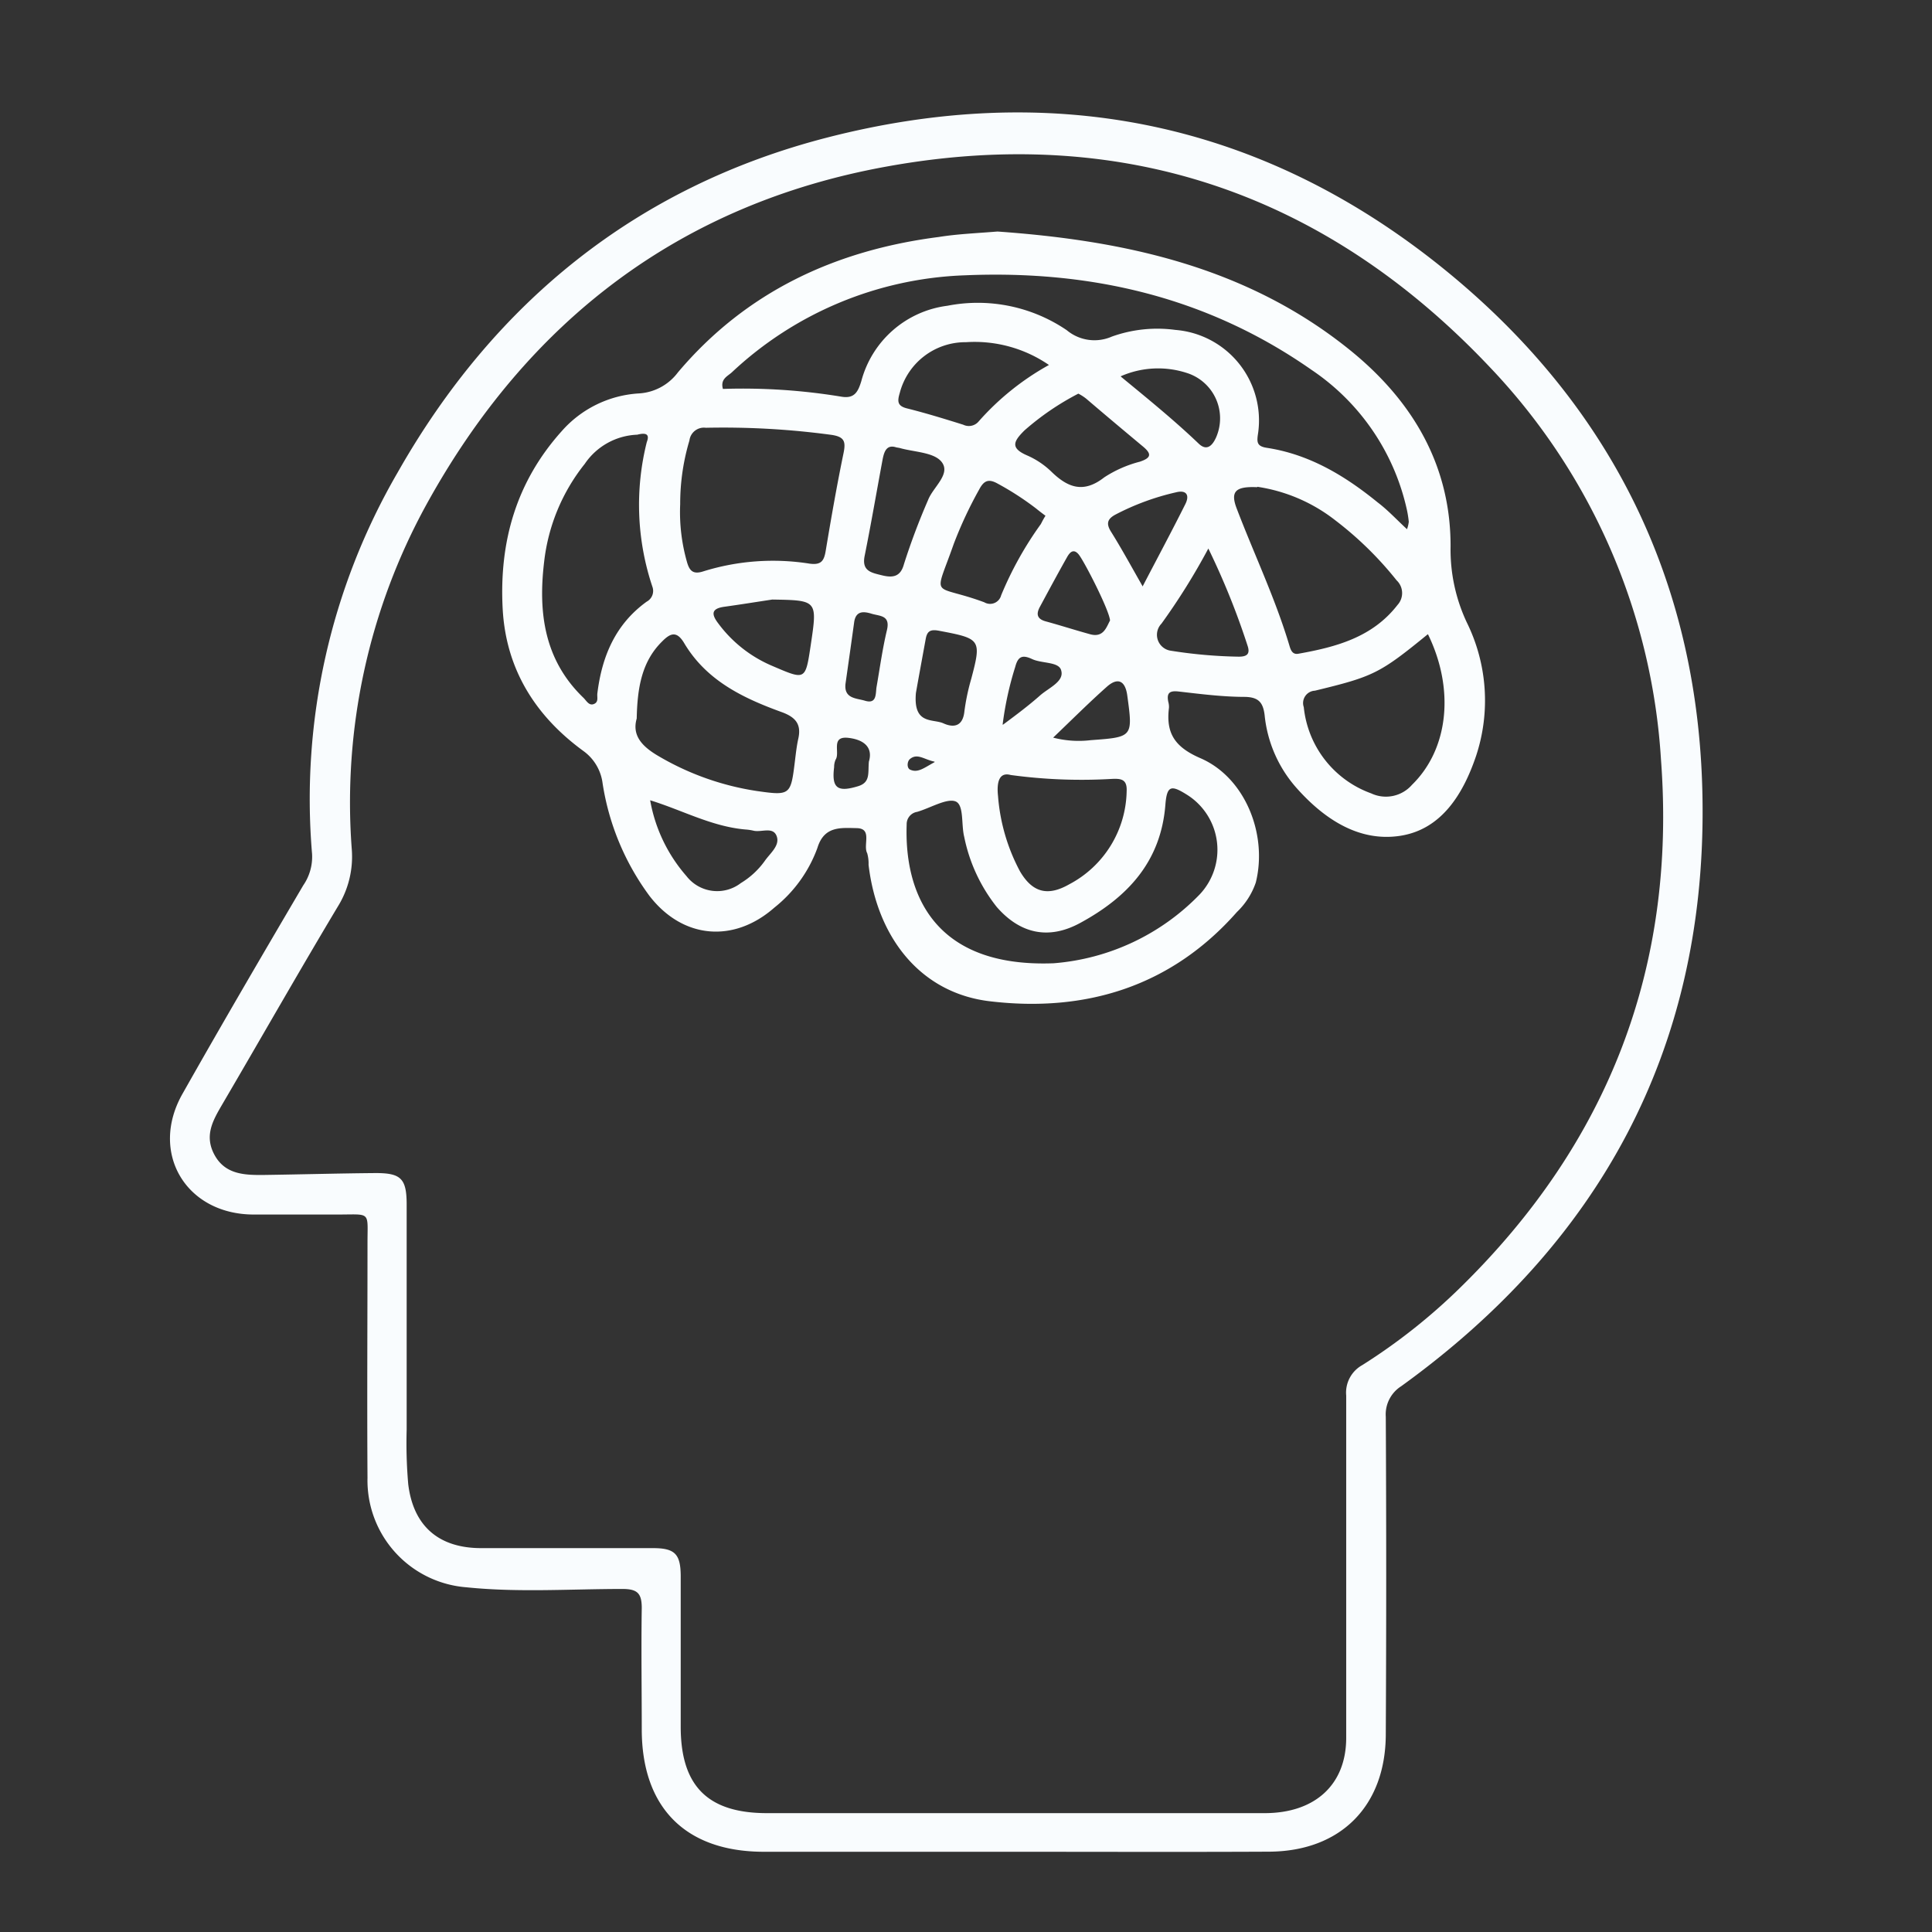
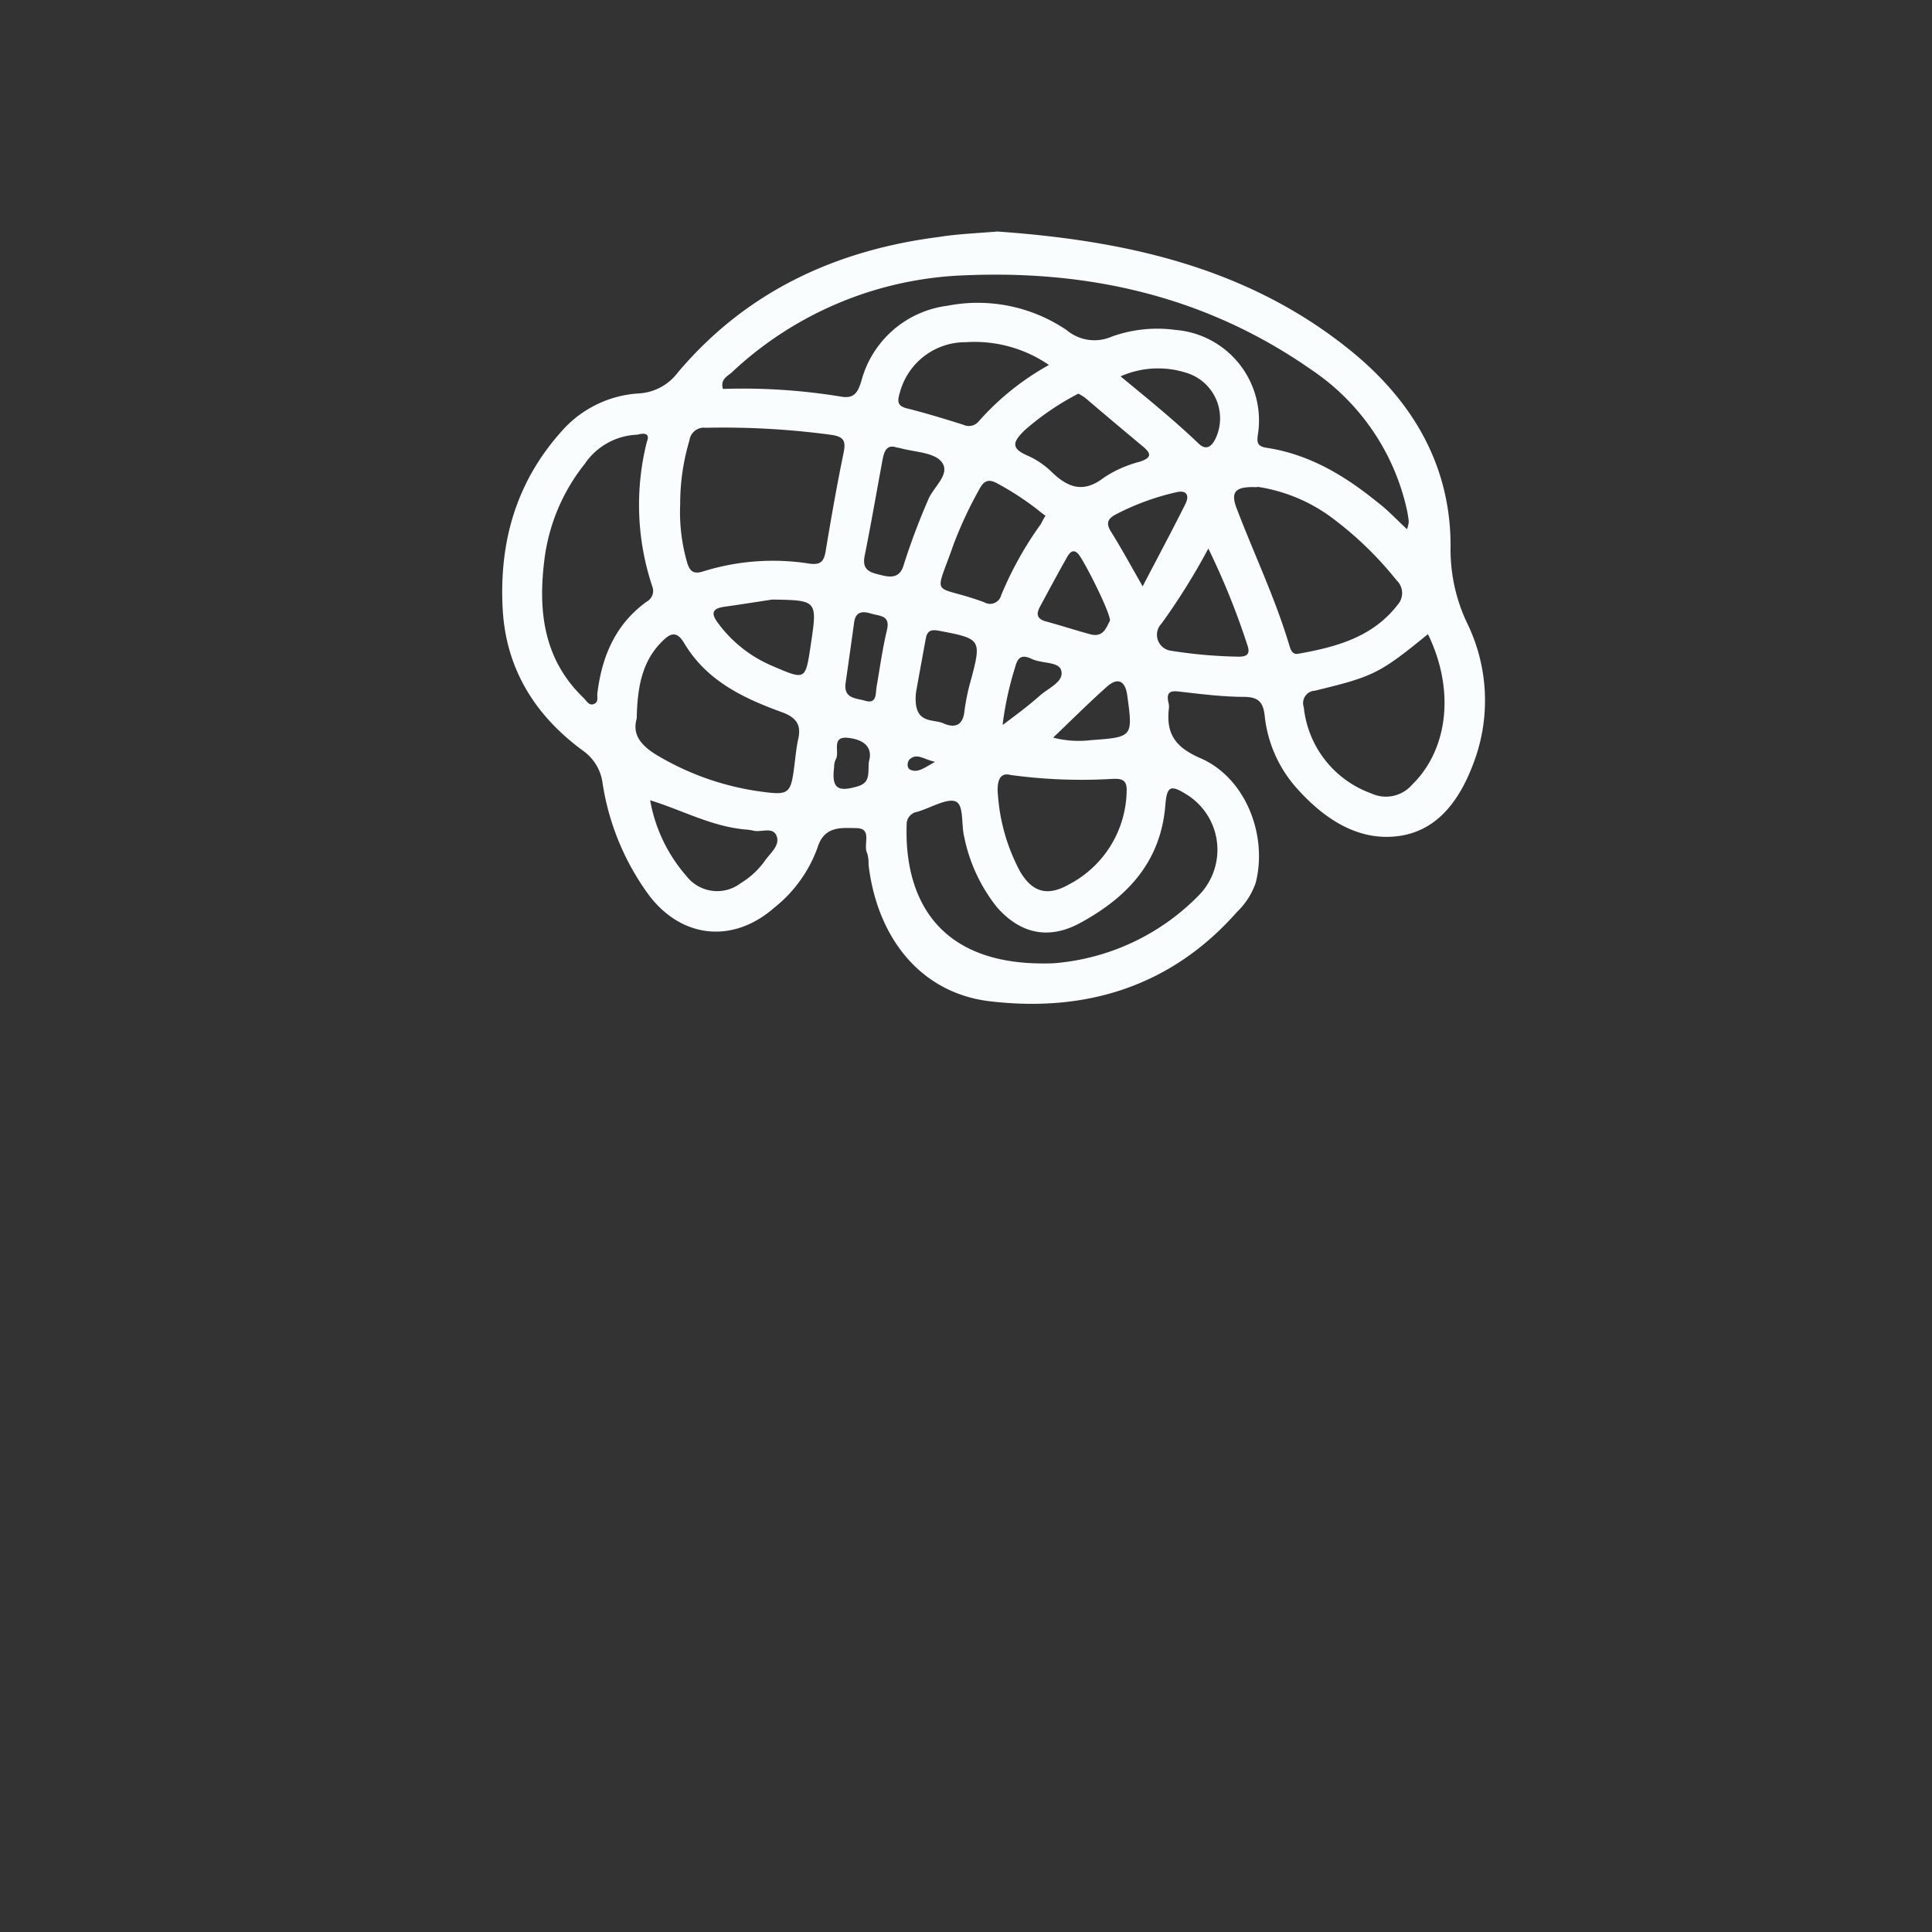
<svg xmlns="http://www.w3.org/2000/svg" id="Layer_1" data-name="Layer 1" viewBox="0 0 184 184">
  <rect x="0" y="0" width="184" height="184" fill="#333333" stroke="none" />
  <defs>
    <style>.cls-1{fill:#f9fcfe;}.cls-2{fill:#fafdfe;}</style>
  </defs>
-   <path class="cls-1" d="M96.44,176.36H72.76c-7.46,0-11.64-4.2-11.64-11.67,0-3.85-.06-7.71,0-11.55,0-1.41-.43-1.8-1.81-1.81-5,0-9.95.35-14.9-.16A10.21,10.21,0,0,1,35,140.75c-.05-7.45,0-14.91,0-22.36,0-3.07.36-2.72-2.83-2.72-2.67,0-5.35,0-8,0-6.47,0-10-5.91-6.76-11.55C21.15,97.5,25,90.92,28.88,84.32a4.78,4.78,0,0,0,.84-3A61.93,61.93,0,0,1,37.87,45c9.19-16.2,22.77-27.22,40.87-31.89,21-5.41,40.54-1.75,57.72,11.67C153.22,37.9,162,55.35,162.15,76.67c.19,23.39-9.84,41.73-28.7,55.35a3.18,3.18,0,0,0-1.47,2.92q.08,15.09,0,30.19c0,6.86-4.29,11.19-11.13,11.22C112.73,176.39,104.58,176.36,96.44,176.36Zm0-3.68c8,0,16,0,24,0,4.81,0,7.76-2.72,7.77-7.15q0-16.31,0-32.61a3,3,0,0,1,1.53-2.91,55.89,55.89,0,0,0,9.33-7.38c14.11-13.81,20.6-30.53,19.12-50.27A59.45,59.45,0,0,0,141.92,35c-15.63-16.56-35-23.22-57.47-19.14C64.77,19.42,50.26,30.56,40.64,48A58.94,58.94,0,0,0,33.5,80.85a9,9,0,0,1-1.31,5.46c-3.73,6.23-7.32,12.55-11,18.83-.89,1.53-1.78,3-.75,4.87s2.9,1.91,4.73,1.89c3.54-.05,7.08-.15,10.62-.18,2.4,0,2.94.53,2.94,3,0,7.14,0,14.29,0,21.43a45.2,45.2,0,0,0,.15,5.21c.49,4,2.92,6.06,6.89,6.08,5.47,0,10.94,0,16.41,0,2.1,0,2.64.56,2.65,2.66,0,4.78,0,9.57,0,14.35,0,5.66,2.59,8.23,8.22,8.23Z" />
  <path class="cls-2" d="M95,22.05c12,.85,23.79,3.33,33.69,11.39,5.86,4.78,9.48,10.9,9.46,18.61a16.29,16.29,0,0,0,1.55,7.24,16.8,16.8,0,0,1,.88,12.7c-1.22,3.61-3.28,7-7.22,7.61S126.09,78,123.44,75a12.27,12.27,0,0,1-3-6.9c-.15-1.21-.59-1.7-1.86-1.73-2.11,0-4.22-.27-6.31-.51-.86-.1-1.19.11-1,1a1.72,1.72,0,0,1,.06.55c-.3,2.42.55,3.74,3,4.8,4.27,1.85,6.41,7.27,5.27,11.84a7,7,0,0,1-1.79,2.8c-6.28,7.13-14.44,9.59-23.53,8.51-6.56-.77-10.73-6-11.56-13a3.54,3.54,0,0,0-.13-1.1c-.42-.79.53-2.36-1-2.39s-3.1-.21-3.74,1.88a12.89,12.89,0,0,1-4.09,5.68c-3.87,3.41-8.73,3-11.9-1.1a24.2,24.2,0,0,1-4.47-10.73,4.48,4.48,0,0,0-1.82-3.07c-4.62-3.37-7.41-7.85-7.7-13.62-.32-6.31,1.28-12,5.62-16.84a10.62,10.62,0,0,1,7.34-3.6,5,5,0,0,0,3.73-2c6.49-7.69,15-11.64,24.85-12.9C91.15,22.29,92.89,22.22,95,22.05ZM61.83,76.19l0-.1.08.07a14.88,14.88,0,0,0,3.47,7.28,3.7,3.7,0,0,0,5.18.66A7.7,7.7,0,0,0,72.83,82c.51-.74,1.49-1.48,1.13-2.39s-1.46-.31-2.21-.5A4.7,4.7,0,0,0,71,79C67.75,78.72,64.89,77.11,61.83,76.19ZM134,50.4a3,3,0,0,0,.17-.71A10.36,10.36,0,0,0,134,48.6a21.67,21.67,0,0,0-9.1-13.38c-9.89-6.92-21-9.51-33-9a34.16,34.16,0,0,0-22.2,9.24c-.4.37-1.12.64-.85,1.58a57.72,57.72,0,0,1,11.29.74c1.25.21,1.58-.48,1.89-1.48a9.75,9.75,0,0,1,8.2-7.18,15.07,15.07,0,0,1,11.37,2.33,4.11,4.11,0,0,0,4.28.61,12.82,12.82,0,0,1,6.06-.64,8.65,8.65,0,0,1,7.88,9.83c-.13.83-.15,1.25.83,1.4,4.06.62,7.44,2.66,10.56,5.2C132.19,48.59,133,49.48,134,50.4ZM100.34,91.74a21.7,21.7,0,0,0,13.9-6.54,6.19,6.19,0,0,0-1.1-9.45c-1.57-1-2-1-2.15.88-.42,5.42-3.59,8.8-8.06,11.24-3,1.66-5.74,1.1-8-1.49a15.71,15.71,0,0,1-3.1-6.68c-.3-1.18,0-3.07-.84-3.38s-2.4.64-3.64,1a1.18,1.18,0,0,0-1,1.19C86.12,84.79,88.69,92.18,100.34,91.74ZM64.78,48a17.31,17.31,0,0,0,.64,5.5c.24.86.58,1.24,1.58.91a22.29,22.29,0,0,1,10.1-.73c1.11.15,1.38-.26,1.54-1.23.52-3.12,1.06-6.22,1.7-9.31.22-1.09.08-1.53-1.12-1.72a77,77,0,0,0-12-.68,1.39,1.39,0,0,0-1.56,1.21A21,21,0,0,0,64.78,48ZM60.69,41.4a6.32,6.32,0,0,0-5,2.78,18.21,18.21,0,0,0-3.87,9.35c-.57,4.79,0,9.32,3.74,12.92.29.28.53.79,1,.6s.29-.63.33-1c.43-3.53,1.72-6.6,4.7-8.75a1.16,1.16,0,0,0,.54-1.43,24.54,24.54,0,0,1-.53-13.77C61.84,41.48,61.69,41.14,60.69,41.4Zm59.05,5c-2.13-.1-2.58.44-1.94,2.08,1.66,4.34,3.67,8.55,5,13,.12.41.28.89.86.78,3.59-.64,7.05-1.56,9.44-4.65a1.67,1.67,0,0,0-.09-2.34,33.17,33.17,0,0,0-5.83-5.71A15.83,15.83,0,0,0,119.74,46.36ZM60.64,68.43c-.48,1.65.55,2.71,2.18,3.64a26.13,26.13,0,0,0,9.23,3.26c3.21.46,3.26.4,3.65-2.79.09-.73.17-1.48.33-2.2.29-1.32-.21-2-1.5-2.49-3.71-1.34-7.23-3-9.37-6.6-.72-1.21-1.33-.94-2.1-.16C61.12,63,60.7,65.5,60.64,68.43Zm75.31-8c-4.56,3.72-5.15,4-10.72,5.35a1.18,1.18,0,0,0-1.06,1.57,9.79,9.79,0,0,0,6.42,8.21,3.3,3.3,0,0,0,3.89-.82C137.93,71.37,138.58,65.7,136,60.41ZM96.26,73.81c-1.05-.29-1.36.58-1.21,2A18.11,18.11,0,0,0,97.15,83c1.18,2,2.63,2.39,4.68,1.22a10.22,10.22,0,0,0,5.47-8.87c.06-1.16-.57-1.2-1.37-1.17A49.84,49.84,0,0,1,96.26,73.81ZM99.9,34.76A12.49,12.49,0,0,0,92,32.59a6.46,6.46,0,0,0-6.31,4.84c-.24.8-.23,1.24.71,1.47,1.8.45,3.58,1,5.34,1.55a1.22,1.22,0,0,0,1.48-.33A25.15,25.15,0,0,1,99.9,34.76Zm-.33,14.36c-.31-.23-.6-.45-.88-.68A27.57,27.57,0,0,0,95,46.05c-.88-.49-1.31-.25-1.74.56a39.06,39.06,0,0,0-2.43,5.2c-1.9,5.43-2.12,3.69,2.91,5.55a1.09,1.09,0,0,0,1.61-.67,33.36,33.36,0,0,1,3.78-6.78C99.23,49.72,99.33,49.5,99.57,49.12Zm3.13-11.63A25.43,25.43,0,0,0,97.56,41c-1,1-1.39,1.65.23,2.36a7.82,7.82,0,0,1,2.31,1.53c1.58,1.55,3.08,2.13,5.07.57a11.39,11.39,0,0,1,3.39-1.49c1.07-.36,1.15-.73.3-1.44-1.81-1.51-3.59-3-5.4-4.55A4.42,4.42,0,0,0,102.7,37.49ZM85.37,42.61c-.93-.31-1.17.39-1.32,1.19-.56,3-1.09,6.1-1.7,9.13-.3,1.46.63,1.61,1.64,1.86s1.77.17,2.1-1.06a63.83,63.83,0,0,1,2.29-6.09c.47-1.25,2.23-2.5,1.28-3.67-.75-.91-2.61-.91-4-1.31Zm29.71,9.63a62.28,62.28,0,0,1-4.46,7.15,1.53,1.53,0,0,0,.87,2.58,45.49,45.49,0,0,0,6.49.57c.73,0,1.1-.22.85-1A71,71,0,0,0,115.08,52.24ZM73.55,57.1c-1.53.23-3,.47-4.59.69-1.26.18-1.2.74-.54,1.6a12.4,12.4,0,0,0,5.06,4c3.25,1.39,3.22,1.47,3.74-2C77.85,57.17,77.85,57.17,73.55,57.1ZM87.23,66c-.27,3.05,1.6,2.43,2.62,2.89s1.86.26,2-1.16a20.59,20.59,0,0,1,.65-3.08c1-3.77.89-3.83-3.08-4.58-.85-.16-1.13.07-1.26.8C87.8,62.84,87.43,64.85,87.23,66Zm19.52-30.13c2.7,2.22,5.14,4.21,7.41,6.38.77.74,1.31.2,1.67-.62A4.53,4.53,0,0,0,113,35.51,8.83,8.83,0,0,0,106.75,35.83Zm2.06,20c1.47-2.82,2.81-5.32,4.08-7.86.42-.84.12-1.38-.9-1.12A23.8,23.8,0,0,0,106.25,49c-.75.4-.94.83-.45,1.62C106.77,52.17,107.66,53.8,108.81,55.82Zm-3.09,3.27c0-.9-2.49-5.75-3-6.35s-.87-.13-1.1.28c-.88,1.56-1.73,3.14-2.58,4.72-.37.68-.29,1.16.56,1.39,1.43.39,2.85.85,4.28,1.24C105.1,60.72,105.37,59.74,105.72,59.09ZM100.3,70.25a9.69,9.69,0,0,0,3.6.24c4-.29,4-.3,3.46-4.25-.19-1.41-.9-1.76-1.94-.84C103.72,66.91,102.11,68.52,100.3,70.25Zm-19.78-5.1c-.14,1.41,1.07,1.34,1.87,1.59,1.09.32,1-.6,1.08-1.25.32-1.83.57-3.68,1-5.48.34-1.43-.68-1.32-1.46-1.56s-1.5-.28-1.66.8C81.08,61.22,80.8,63.18,80.52,65.15Zm15,3.87c1.35-1,2.5-1.87,3.55-2.8.81-.71,2.29-1.31,2-2.35-.19-.87-1.83-.66-2.77-1.1s-1.35-.25-1.61.74A31,31,0,0,0,95.49,69ZM82.75,72.54c.41-1.36-.47-2.08-1.89-2.26-1.81-.24-.82,1.39-1.28,2.07a1.78,1.78,0,0,0-.14.72c-.25,2,.33,2.4,2.27,1.81C82.92,74.52,82.65,73.62,82.75,72.54Zm6.26,0c-1-.2-1.64-.84-2.35-.25-.27.23-.31.83,0,1C87.41,73.65,88,73.13,89,72.59Z" />
</svg>